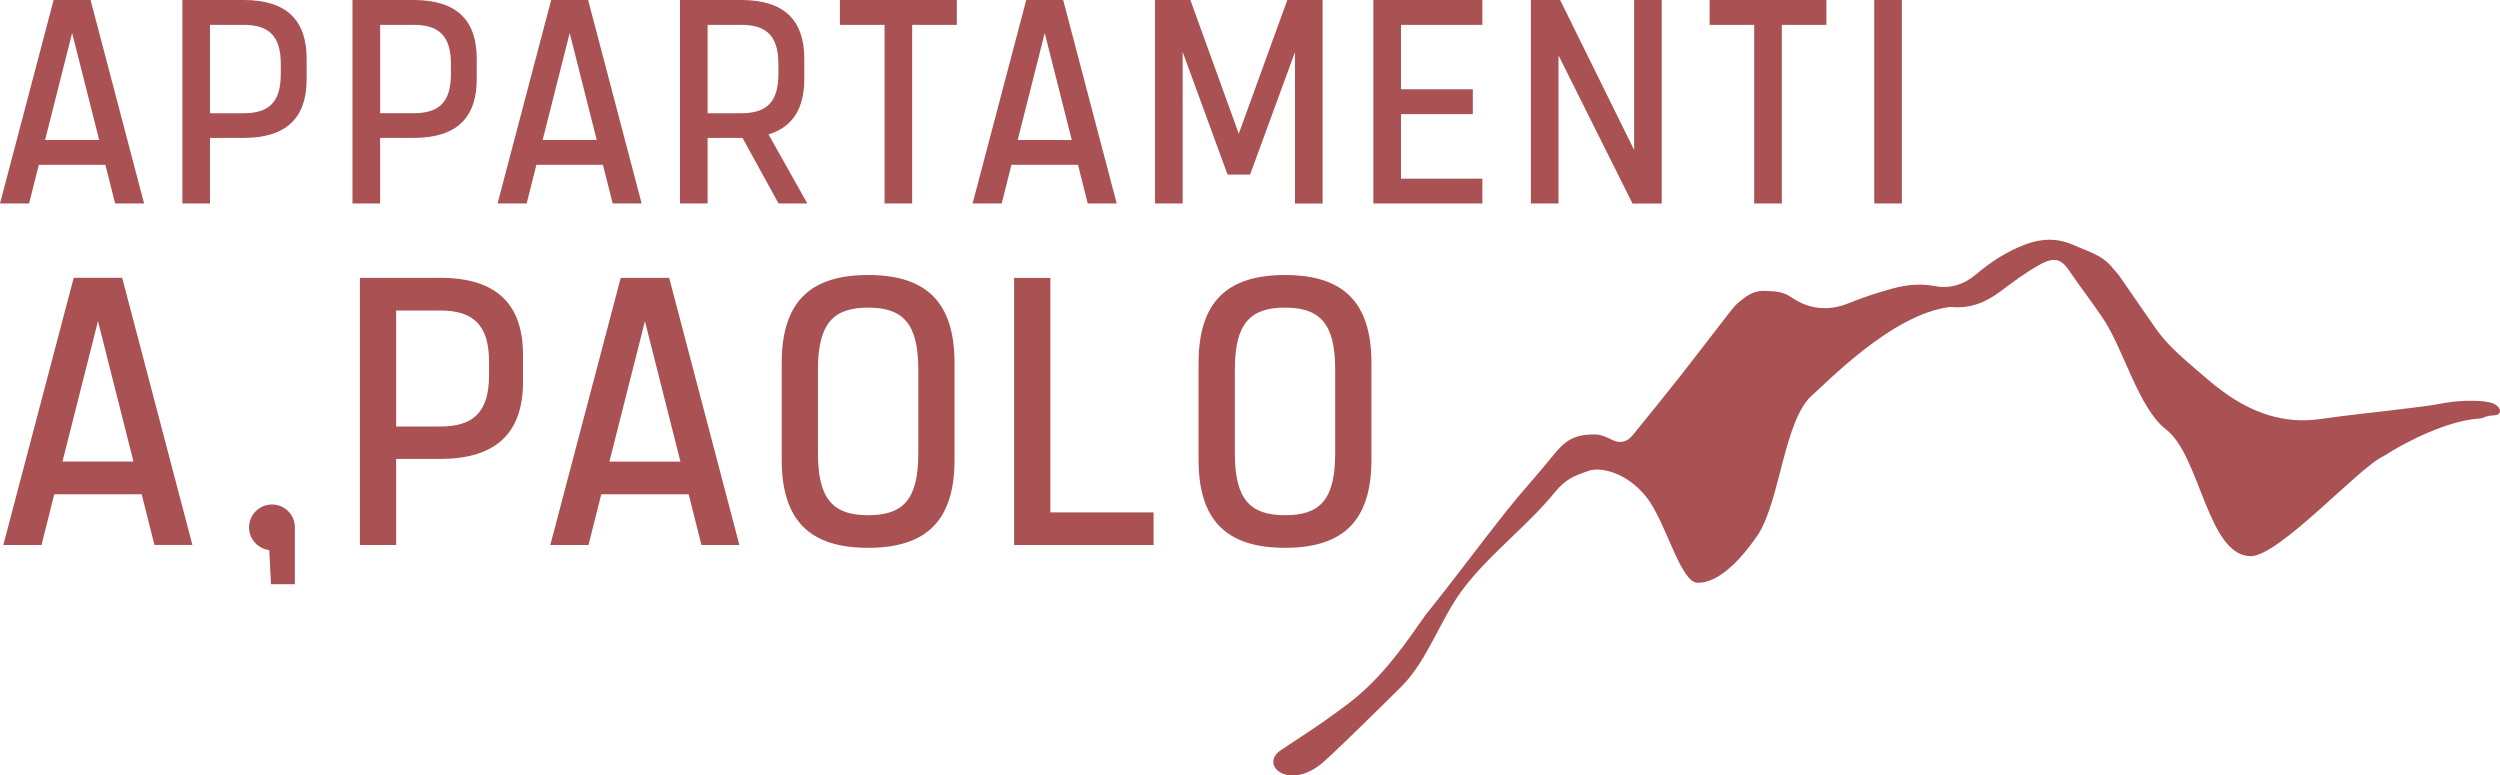
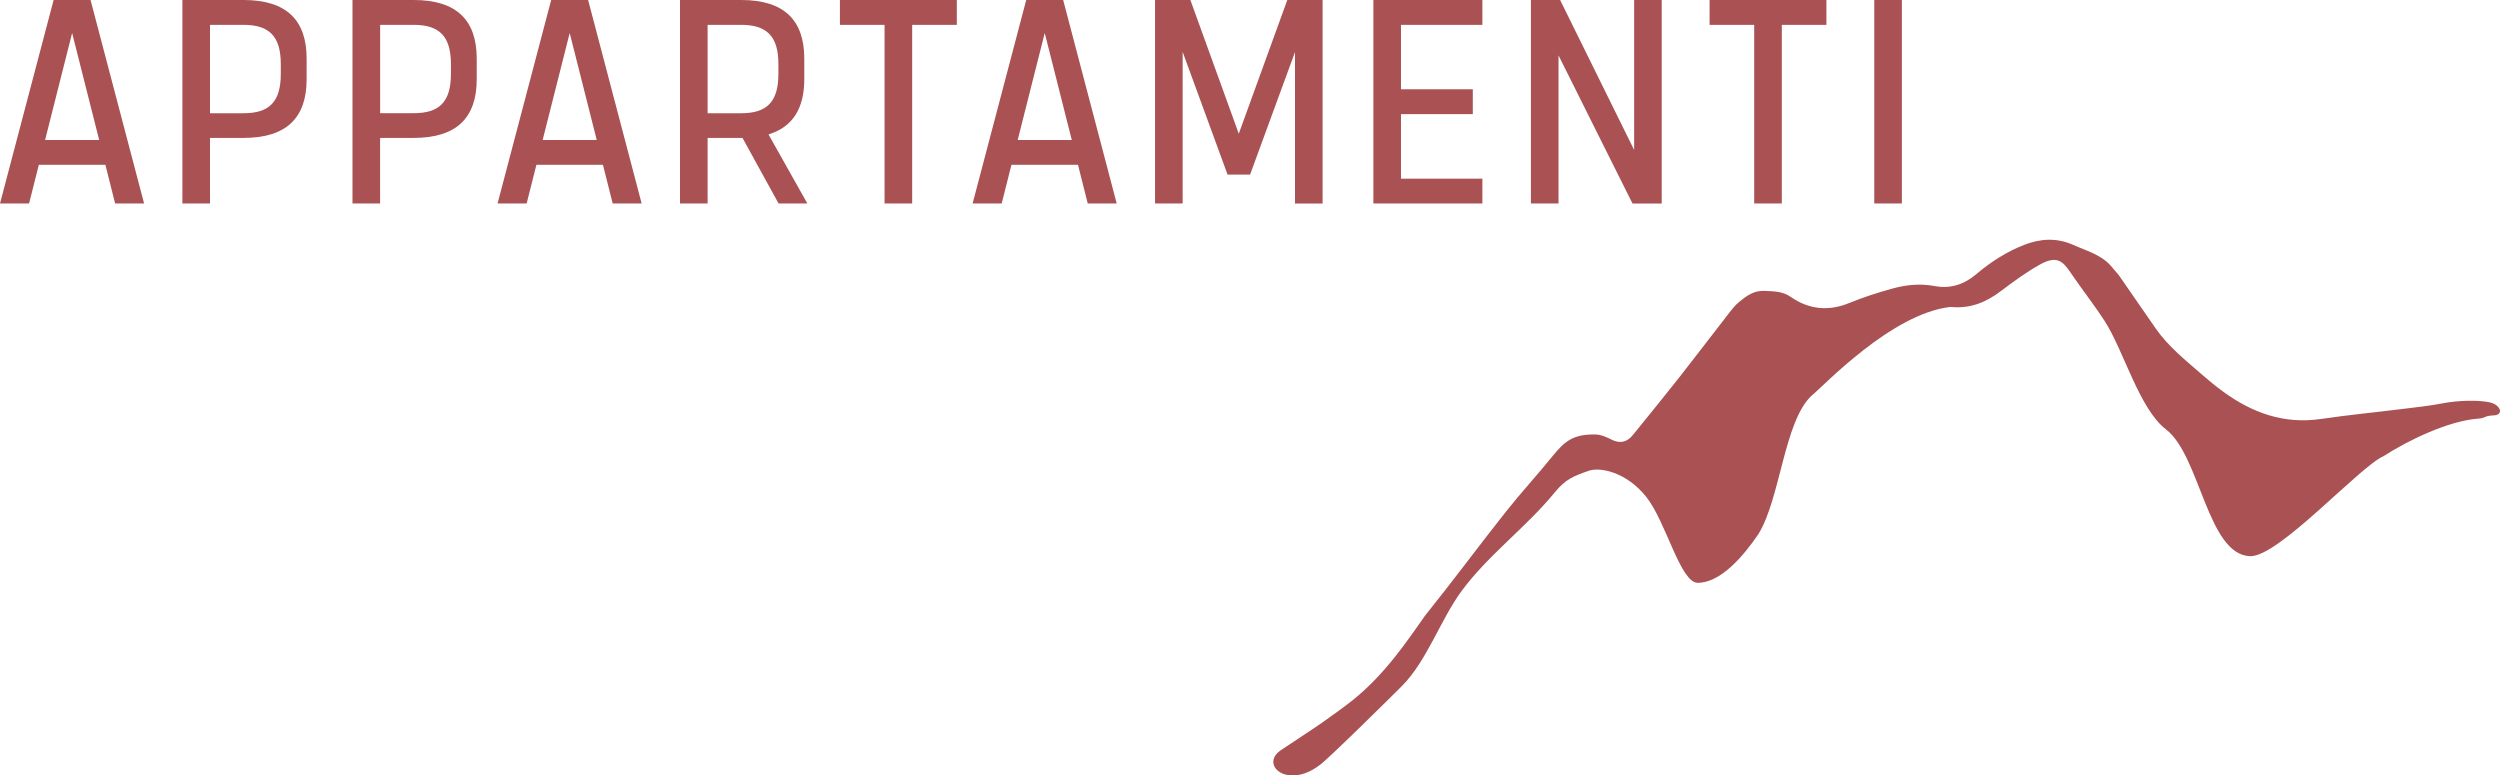
<svg xmlns="http://www.w3.org/2000/svg" width="579.523px" height="179.76px" viewBox="0 0 579.523 179.76" version="1.1">
  <title>logo</title>
  <g id="Page-1" stroke="none" stroke-width="1" fill="none" fill-rule="evenodd">
    <g id="logo" fill="#A95153" fill-rule="nonzero">
-       <path d="M297.88,119.43 C289.87,119.43 286.25,115.85 286.25,105.1 L286.25,85.64 C286.25,74.89 289.88,71.31 297.88,71.31 C305.88,71.31 309.51,74.89 309.51,85.64 L309.51,105.1 C309.51,115.98 305.88,119.43 297.88,119.43 M297.88,63.75 C284.21,63.75 277.84,70.21 277.84,84.18 L277.84,106.56 C277.84,120.54 284.21,126.99 297.88,126.99 C311.55,126.99 317.91,120.53 317.91,106.56 L317.91,84.18 C317.91,70.2 311.54,63.75 297.88,63.75 M243.48,118.77 L243.48,64.42 L235.08,64.42 L235.08,126.34 L267.41,126.34 L267.41,118.78 L243.48,118.78 L243.48,118.77 Z M201.24,119.43 C193.23,119.43 189.61,115.85 189.61,105.1 L189.61,85.64 C189.61,74.89 193.24,71.31 201.24,71.31 C209.24,71.31 212.87,74.89 212.87,85.64 L212.87,105.1 C212.87,115.98 209.24,119.43 201.24,119.43 M201.24,63.75 C187.57,63.75 181.21,70.21 181.21,84.18 L181.21,106.56 C181.21,120.54 187.58,126.99 201.24,126.99 C214.9,126.99 221.27,120.53 221.27,106.56 L221.27,84.18 C221.27,70.2 214.9,63.75 201.24,63.75 M141.27,107 L149.5,74.45 L157.73,107 L141.28,107 L141.27,107 Z M162.59,126.33 L171.39,126.33 L155.12,64.41 L143.89,64.41 L127.57,126.33 L136.42,126.33 L139.38,114.57 L159.64,114.57 L162.6,126.33 L162.59,126.33 Z M113.37,86.88 C113.37,95.46 109.83,98.87 102.05,98.87 L91.83,98.87 L91.83,71.98 L102.05,71.98 C109.83,71.98 113.37,75.43 113.37,83.92 L113.37,86.88 L113.37,86.88 Z M102.05,64.41 L83.43,64.41 L83.43,126.33 L91.83,126.33 L91.83,106.38 L102.05,106.38 C115.18,106.38 121.24,100.19 121.24,88.51 L121.24,82.27 C121.24,70.59 115.18,64.4 102.05,64.4 M63.04,116.94 C60.12,116.94 57.73,119.33 57.73,122.25 C57.73,124.99 59.81,127.2 62.42,127.51 L62.82,135.43 L68.35,135.43 L68.35,122.25 C68.35,119.33 66.01,116.94 63.04,116.94 M14.48,106.99 L22.71,74.44 L30.94,106.99 L14.48,106.99 L14.48,106.99 Z M35.8,126.32 L44.6,126.32 L28.32,64.4 L17.09,64.4 L0.77,126.33 L9.62,126.33 L12.58,114.57 L32.84,114.57 L35.8,126.33 L35.8,126.32 Z" id="Shape" />
      <path d="M434.47,47.17 L440.87,47.17 L440.87,0 L434.47,0 L434.47,47.17 Z M423.39,0 L396.3,0 L396.3,5.76 L406.64,5.76 L406.64,47.17 L413.04,47.17 L413.04,5.76 L423.38,5.76 L423.38,0 L423.39,0 Z M378.81,0 L378.81,34.77 L361.65,0 L354.88,0 L354.88,47.17 L361.28,47.17 L361.28,12.84 L378.43,47.18 L385.2,47.18 L385.2,0 L378.8,0 L378.81,0 Z M343.63,5.76 L343.63,0 L318.36,0 L318.36,47.17 L343.63,47.17 L343.63,41.41 L324.76,41.41 L324.76,26.45 L341.41,26.45 L341.41,20.69 L324.76,20.69 L324.76,5.76 L343.63,5.76 Z M306.6,0 L298.41,0 L287.16,31 L275.94,0 L267.75,0 L267.75,47.17 L274.15,47.17 L274.15,12.03 L284.56,40.47 L289.78,40.47 L300.19,12.07 L300.19,47.18 L306.59,47.18 L306.59,0 L306.6,0 Z M235.91,32.45 L242.18,7.65 L248.45,32.45 L235.92,32.45 L235.91,32.45 Z M252.15,47.17 L258.86,47.17 L246.45,0 L237.89,0 L225.46,47.17 L232.2,47.17 L234.46,38.21 L249.89,38.21 L252.15,47.17 L252.15,47.17 Z M221.79,0 L194.7,0 L194.7,5.76 L205.05,5.76 L205.05,47.17 L211.45,47.17 L211.45,5.76 L221.8,5.76 L221.8,0 L221.79,0 Z M164.03,5.76 L171.81,5.76 C177.74,5.76 180.44,8.39 180.44,14.86 L180.44,17.12 C180.44,23.66 177.74,26.25 171.81,26.25 L164.03,26.25 L164.03,5.76 Z M187.15,47.17 L178.15,31.16 C183.78,29.44 186.44,25.09 186.44,18.36 L186.44,13.61 C186.44,4.71 181.82,-7.10542736e-15 171.82,-7.10542736e-15 L157.63,-7.10542736e-15 L157.63,47.17 L164.03,47.17 L164.03,31.97 L172.12,31.97 L180.48,47.17 L187.15,47.17 Z M125.79,32.45 L132.06,7.65 L138.33,32.45 L125.79,32.45 L125.79,32.45 Z M142.03,47.17 L148.74,47.17 L136.33,0 L127.77,0 L115.34,47.17 L122.08,47.17 L124.34,38.21 L139.77,38.21 L142.03,47.17 Z M104.53,17.11 C104.53,23.65 101.83,26.24 95.9,26.24 L88.12,26.24 L88.12,5.76 L95.9,5.76 C101.83,5.76 104.53,8.39 104.53,14.86 L104.53,17.12 L104.53,17.11 Z M95.9,0 L81.71,0 L81.71,47.17 L88.11,47.17 L88.11,31.97 L95.89,31.97 C105.9,31.97 110.51,27.25 110.51,18.36 L110.51,13.61 C110.51,4.71 105.89,0 95.89,0 M65.09,17.12 C65.09,23.66 62.39,26.25 56.46,26.25 L48.68,26.25 L48.68,5.76 L56.46,5.76 C62.39,5.76 65.09,8.39 65.09,14.86 L65.09,17.12 L65.09,17.12 Z M56.47,0 L42.28,0 L42.28,47.17 L48.68,47.17 L48.68,31.97 L56.46,31.97 C66.47,31.97 71.08,27.25 71.08,18.36 L71.08,13.61 C71.08,4.71 66.46,0 56.46,0 M10.45,32.45 L16.72,7.65 L22.99,32.45 L10.46,32.45 L10.45,32.45 Z M26.69,47.17 L33.4,47.17 L20.99,0 L12.43,0 L0,47.17 L6.74,47.17 L9,38.21 L24.43,38.21 L26.69,47.17 Z" id="Shape" />
      <path d="M577.04,93.25 C574.39,92.71 569.9,92.79 566.26,93.49 C563.21,94.08 560.1,94.41 557.02,94.79 C550.69,95.58 544.33,96.19 538.02,97.12 C529.48,98.38 522.06,95.72 515.23,90.7 C513.58,89.49 512,88.19 510.45,86.84 C506.66,83.52 502.68,80.4 499.73,76.17 C496.91,72.13 494.14,68.06 491.32,64.02 C490.87,63.37 490.28,62.82 489.8,62.2 C487.44,59.12 483.88,58.24 480.61,56.78 C476.78,55.07 473.02,55.29 469.26,56.75 C465.15,58.35 461.45,60.72 458.06,63.6 C455.27,65.98 452.04,66.99 448.47,66.31 C445.16,65.68 441.92,66.01 438.76,66.87 C435.31,67.81 431.88,68.93 428.56,70.28 C423.81,72.22 419.27,71.7 415.2,68.88 C413.15,67.46 411.2,67.55 409.04,67.43 C406.62,67.3 404.88,68.56 403.17,69.97 C402.33,70.66 401.61,71.54 400.93,72.41 C397.03,77.42 393.2,82.49 389.27,87.48 C385.74,91.97 382.12,96.38 378.53,100.82 C377.15,102.53 375.51,102.9 373.54,101.89 C372.6,101.41 371.13,100.72 369.83,100.72 C364.6,100.61 362.61,102.37 359.77,105.89 C356.28,110.21 352.51,114.28 349.07,118.63 C342.77,126.59 336.72,134.78 330.36,142.69 C326.34,148.36 321.16,156.24 313.54,162.33 C311.31,164.07 308.68,165.98 306.36,167.6 C303.53,169.57 299.56,172.1 296.71,174.04 C292.13,177.44 298.52,182.93 305.83,177.41 C307.19,176.64 322.76,161.26 325.04,158.96 C330.82,153.11 333.89,143.69 338.81,137 C344.92,128.69 353.86,122.16 360.38,114.17 C362.97,111 364.86,110.33 368.21,109.16 C370.81,108.18 377,109.37 381.63,115.2 C386.25,121.04 389.52,135.1 393.55,135.1 C398.84,135.1 404.12,128.97 407.65,123.75 C412.68,115.54 413.59,97.81 419.83,91.83 C422.62,89.57 438.46,72.66 452.15,71.15 C456.64,71.61 460.32,70.13 463.84,67.46 C466.72,65.28 469.66,63.13 472.79,61.37 C476.69,59.18 478.11,60.44 479.92,63.11 C482.51,66.93 485.37,70.55 487.88,74.42 C492.29,81.24 495.9,94.79 502.11,99.55 C510.03,105.62 511.69,128.55 521.57,128.93 C528.14,129.19 546.92,108.21 552.5,105.76 C558.26,102.03 567.59,97.56 574.4,97.05 C576.25,96.95 575.71,96.39 578.1,96.29 C580.49,96.19 579.69,93.78 577.04,93.25" id="Path" />
    </g>
  </g>
</svg>